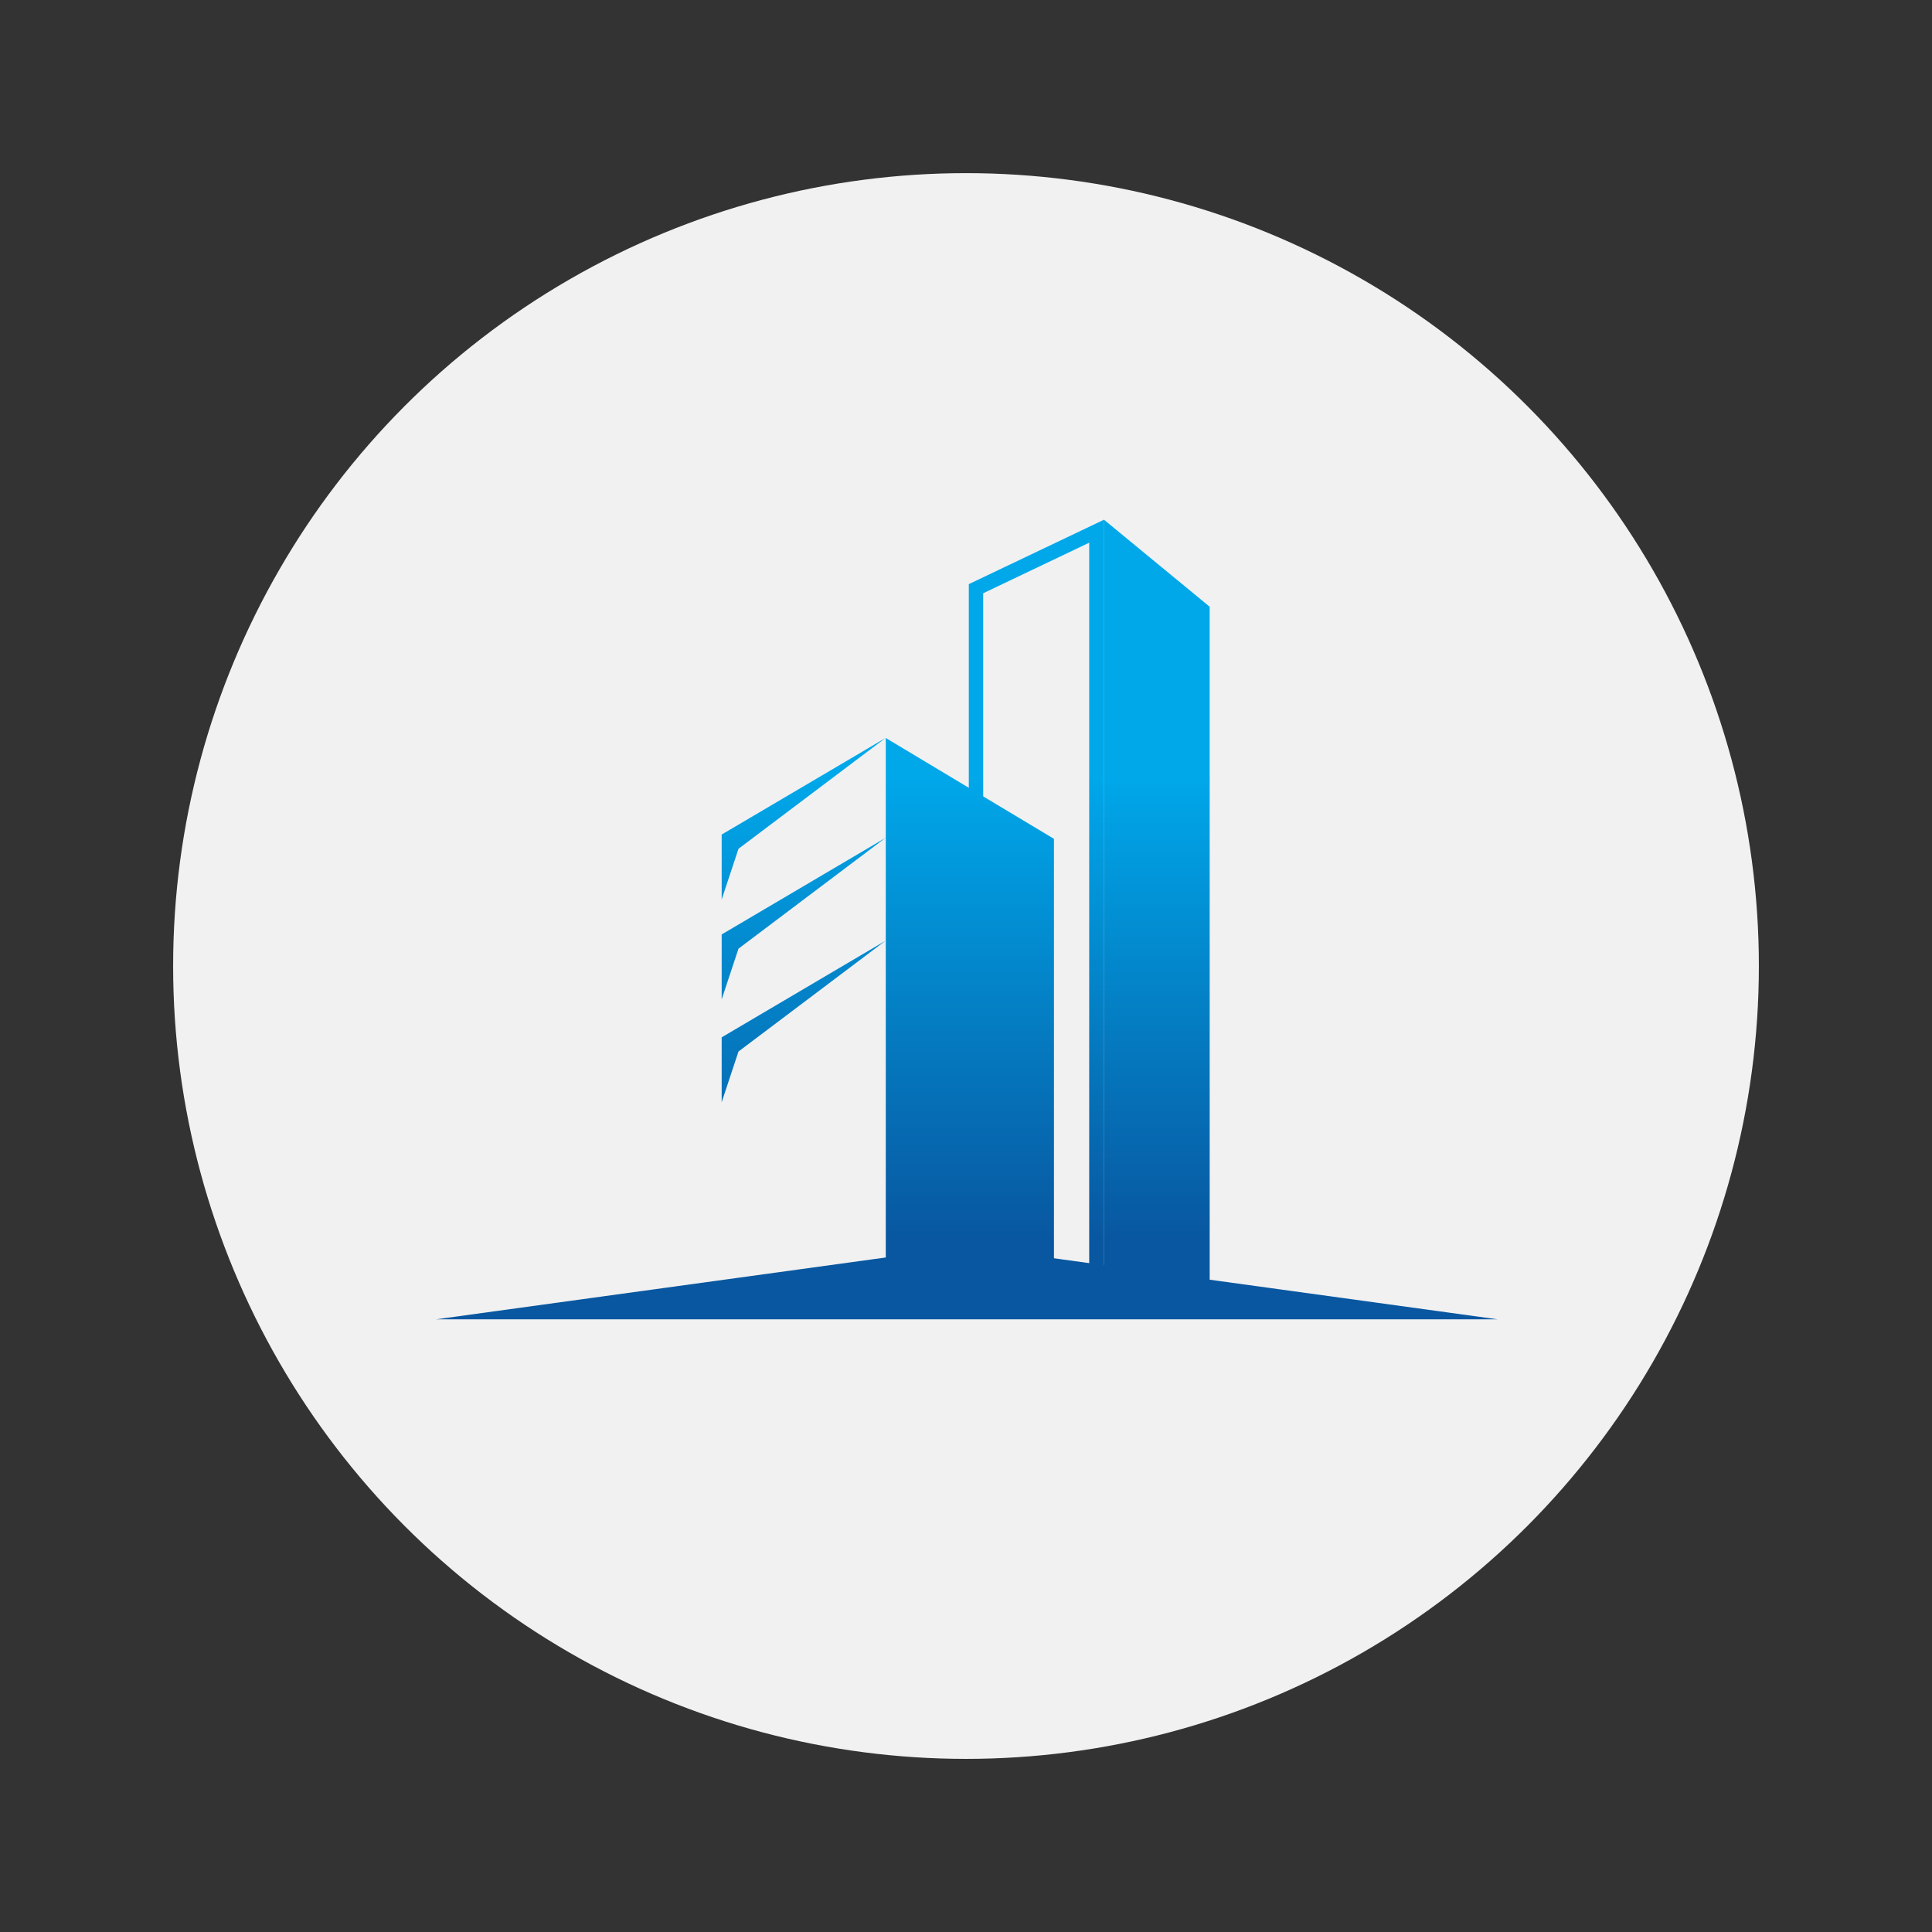
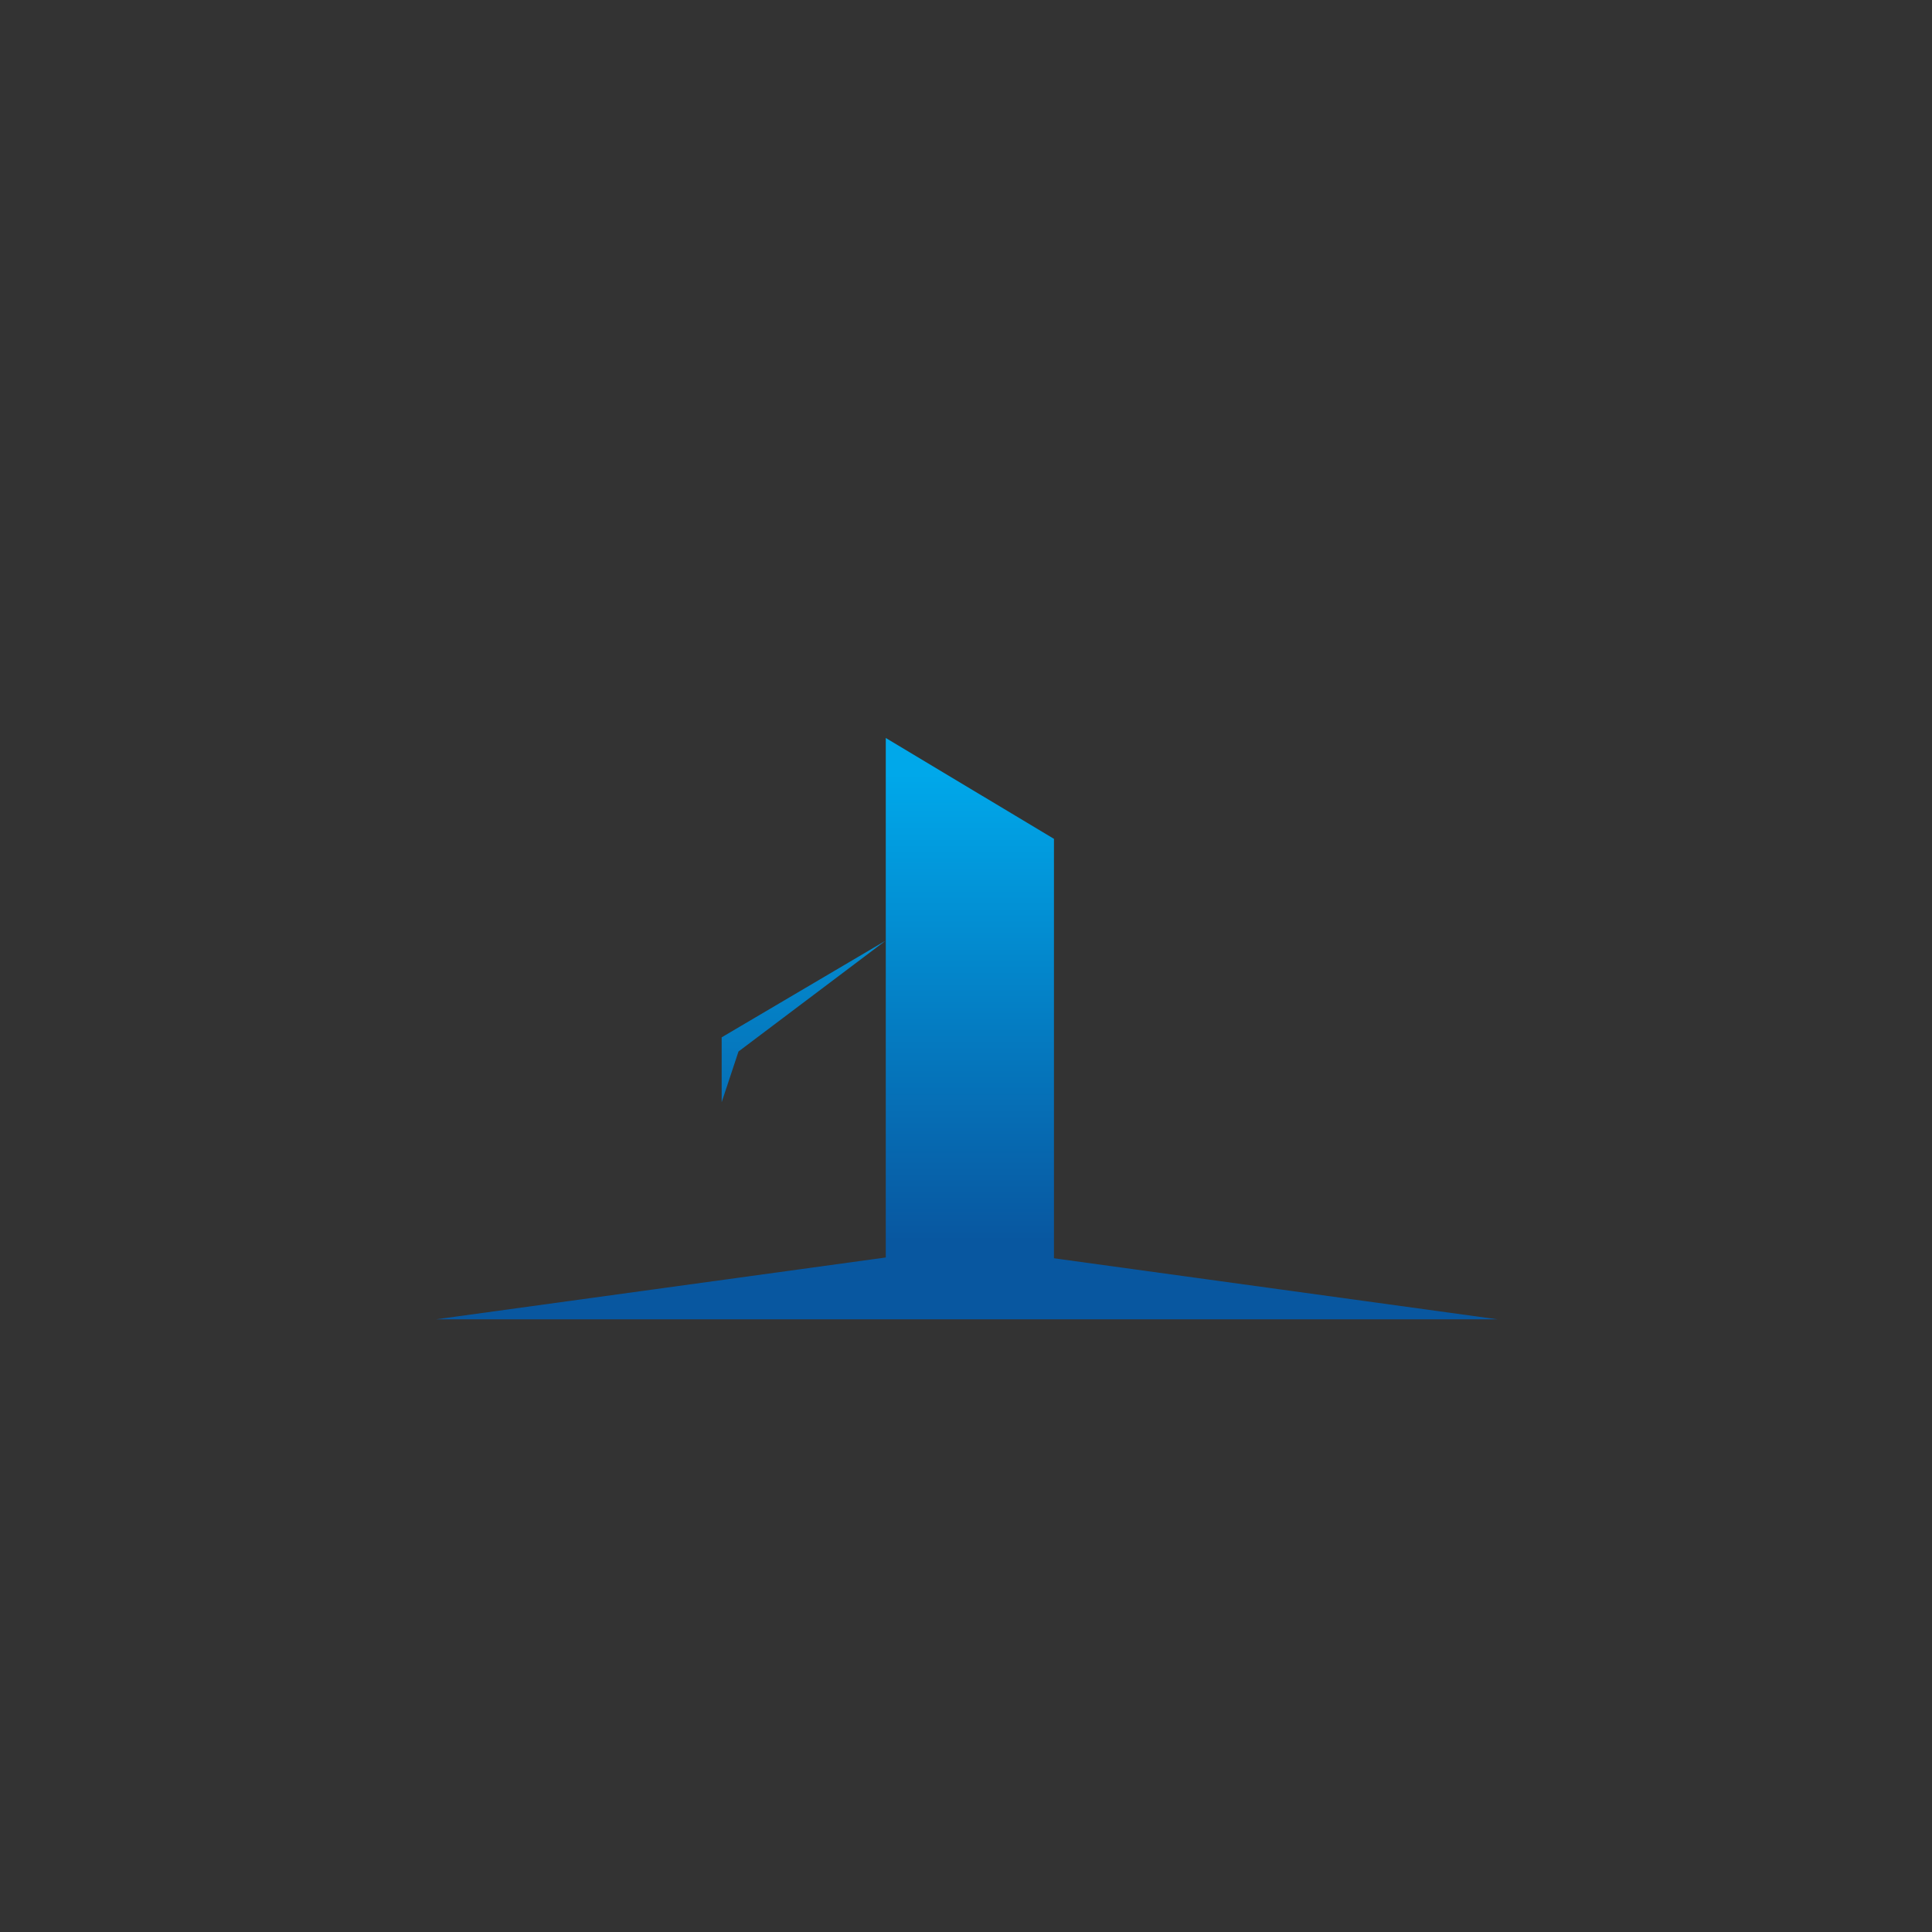
<svg xmlns="http://www.w3.org/2000/svg" version="1.1" id="Layer_1" x="0px" y="0px" width="145.582px" height="145.583px" viewBox="0 0 145.582 145.583" enable-background="new 0 0 145.582 145.583" xml:space="preserve">
  <rect x="0" y="0" width="145.582" height="145.583" fill="#333333" stroke="none" />
-   <circle fill="#F1F1F2" cx="72.791" cy="72.792" r="59.745" />
  <g>
    <linearGradient id="SVGID_1_" gradientUnits="userSpaceOnUse" x1="72.853" y1="58.312" x2="72.853" y2="93.51">
      <stop offset="0" style="stop-color:#00A8EA" />
      <stop offset="1" style="stop-color:#0857A0" />
    </linearGradient>
    <polygon fill="url(#SVGID_1_)" points="112.854,99.416 32.852,99.416 72.862,93.913  " />
    <linearGradient id="SVGID_2_" gradientUnits="userSpaceOnUse" x1="78.082" y1="58.31" x2="78.082" y2="93.51">
      <stop offset="0" style="stop-color:#00A8EA" />
      <stop offset="1" style="stop-color:#0857A0" />
    </linearGradient>
-     <path fill="url(#SVGID_2_)" d="M73.003,97.813V44.016l10.158-4.841V97.27v0.543H73.003L73.003,97.813z M82.618,97.27v-0.544V97.27   L82.618,97.27z M74.087,44.703v52.023h7.988V40.894L74.087,44.703L74.087,44.703z" />
    <linearGradient id="SVGID_3_" gradientUnits="userSpaceOnUse" x1="87.16" y1="58.31" x2="87.16" y2="93.51">
      <stop offset="0" style="stop-color:#00A8EA" />
      <stop offset="1" style="stop-color:#0857A0" />
    </linearGradient>
-     <polygon fill="url(#SVGID_3_)" points="83.167,98.628 91.153,98.628 91.153,45.72 83.167,39.144  " />
    <linearGradient id="SVGID_4_" gradientUnits="userSpaceOnUse" x1="73.082" y1="58.31" x2="73.082" y2="93.51">
      <stop offset="0" style="stop-color:#00A8EA" />
      <stop offset="1" style="stop-color:#0857A0" />
    </linearGradient>
    <polygon fill="url(#SVGID_4_)" points="79.419,99.052 66.746,99.052 66.746,55.609 79.419,63.21  " />
    <linearGradient id="SVGID_5_" gradientUnits="userSpaceOnUse" x1="60.553" y1="58.31" x2="60.553" y2="93.512">
      <stop offset="0" style="stop-color:#00A8EA" />
      <stop offset="1" style="stop-color:#0857A0" />
    </linearGradient>
-     <polygon fill="url(#SVGID_5_)" points="66.727,55.609 54.38,62.886 54.38,67.78 55.648,63.958  " />
    <linearGradient id="SVGID_6_" gradientUnits="userSpaceOnUse" x1="60.553" y1="58.309" x2="60.553" y2="93.512">
      <stop offset="0" style="stop-color:#00A8EA" />
      <stop offset="1" style="stop-color:#0857A0" />
    </linearGradient>
-     <polygon fill="url(#SVGID_6_)" points="66.727,63.134 54.38,70.413 54.38,75.305 55.648,71.484  " />
    <linearGradient id="SVGID_7_" gradientUnits="userSpaceOnUse" x1="60.553" y1="58.308" x2="60.553" y2="93.511">
      <stop offset="0" style="stop-color:#00A8EA" />
      <stop offset="1" style="stop-color:#0857A0" />
    </linearGradient>
    <polygon fill="url(#SVGID_7_)" points="66.727,70.886 54.38,78.166 54.38,83.057 55.648,79.234  " />
  </g>
</svg>